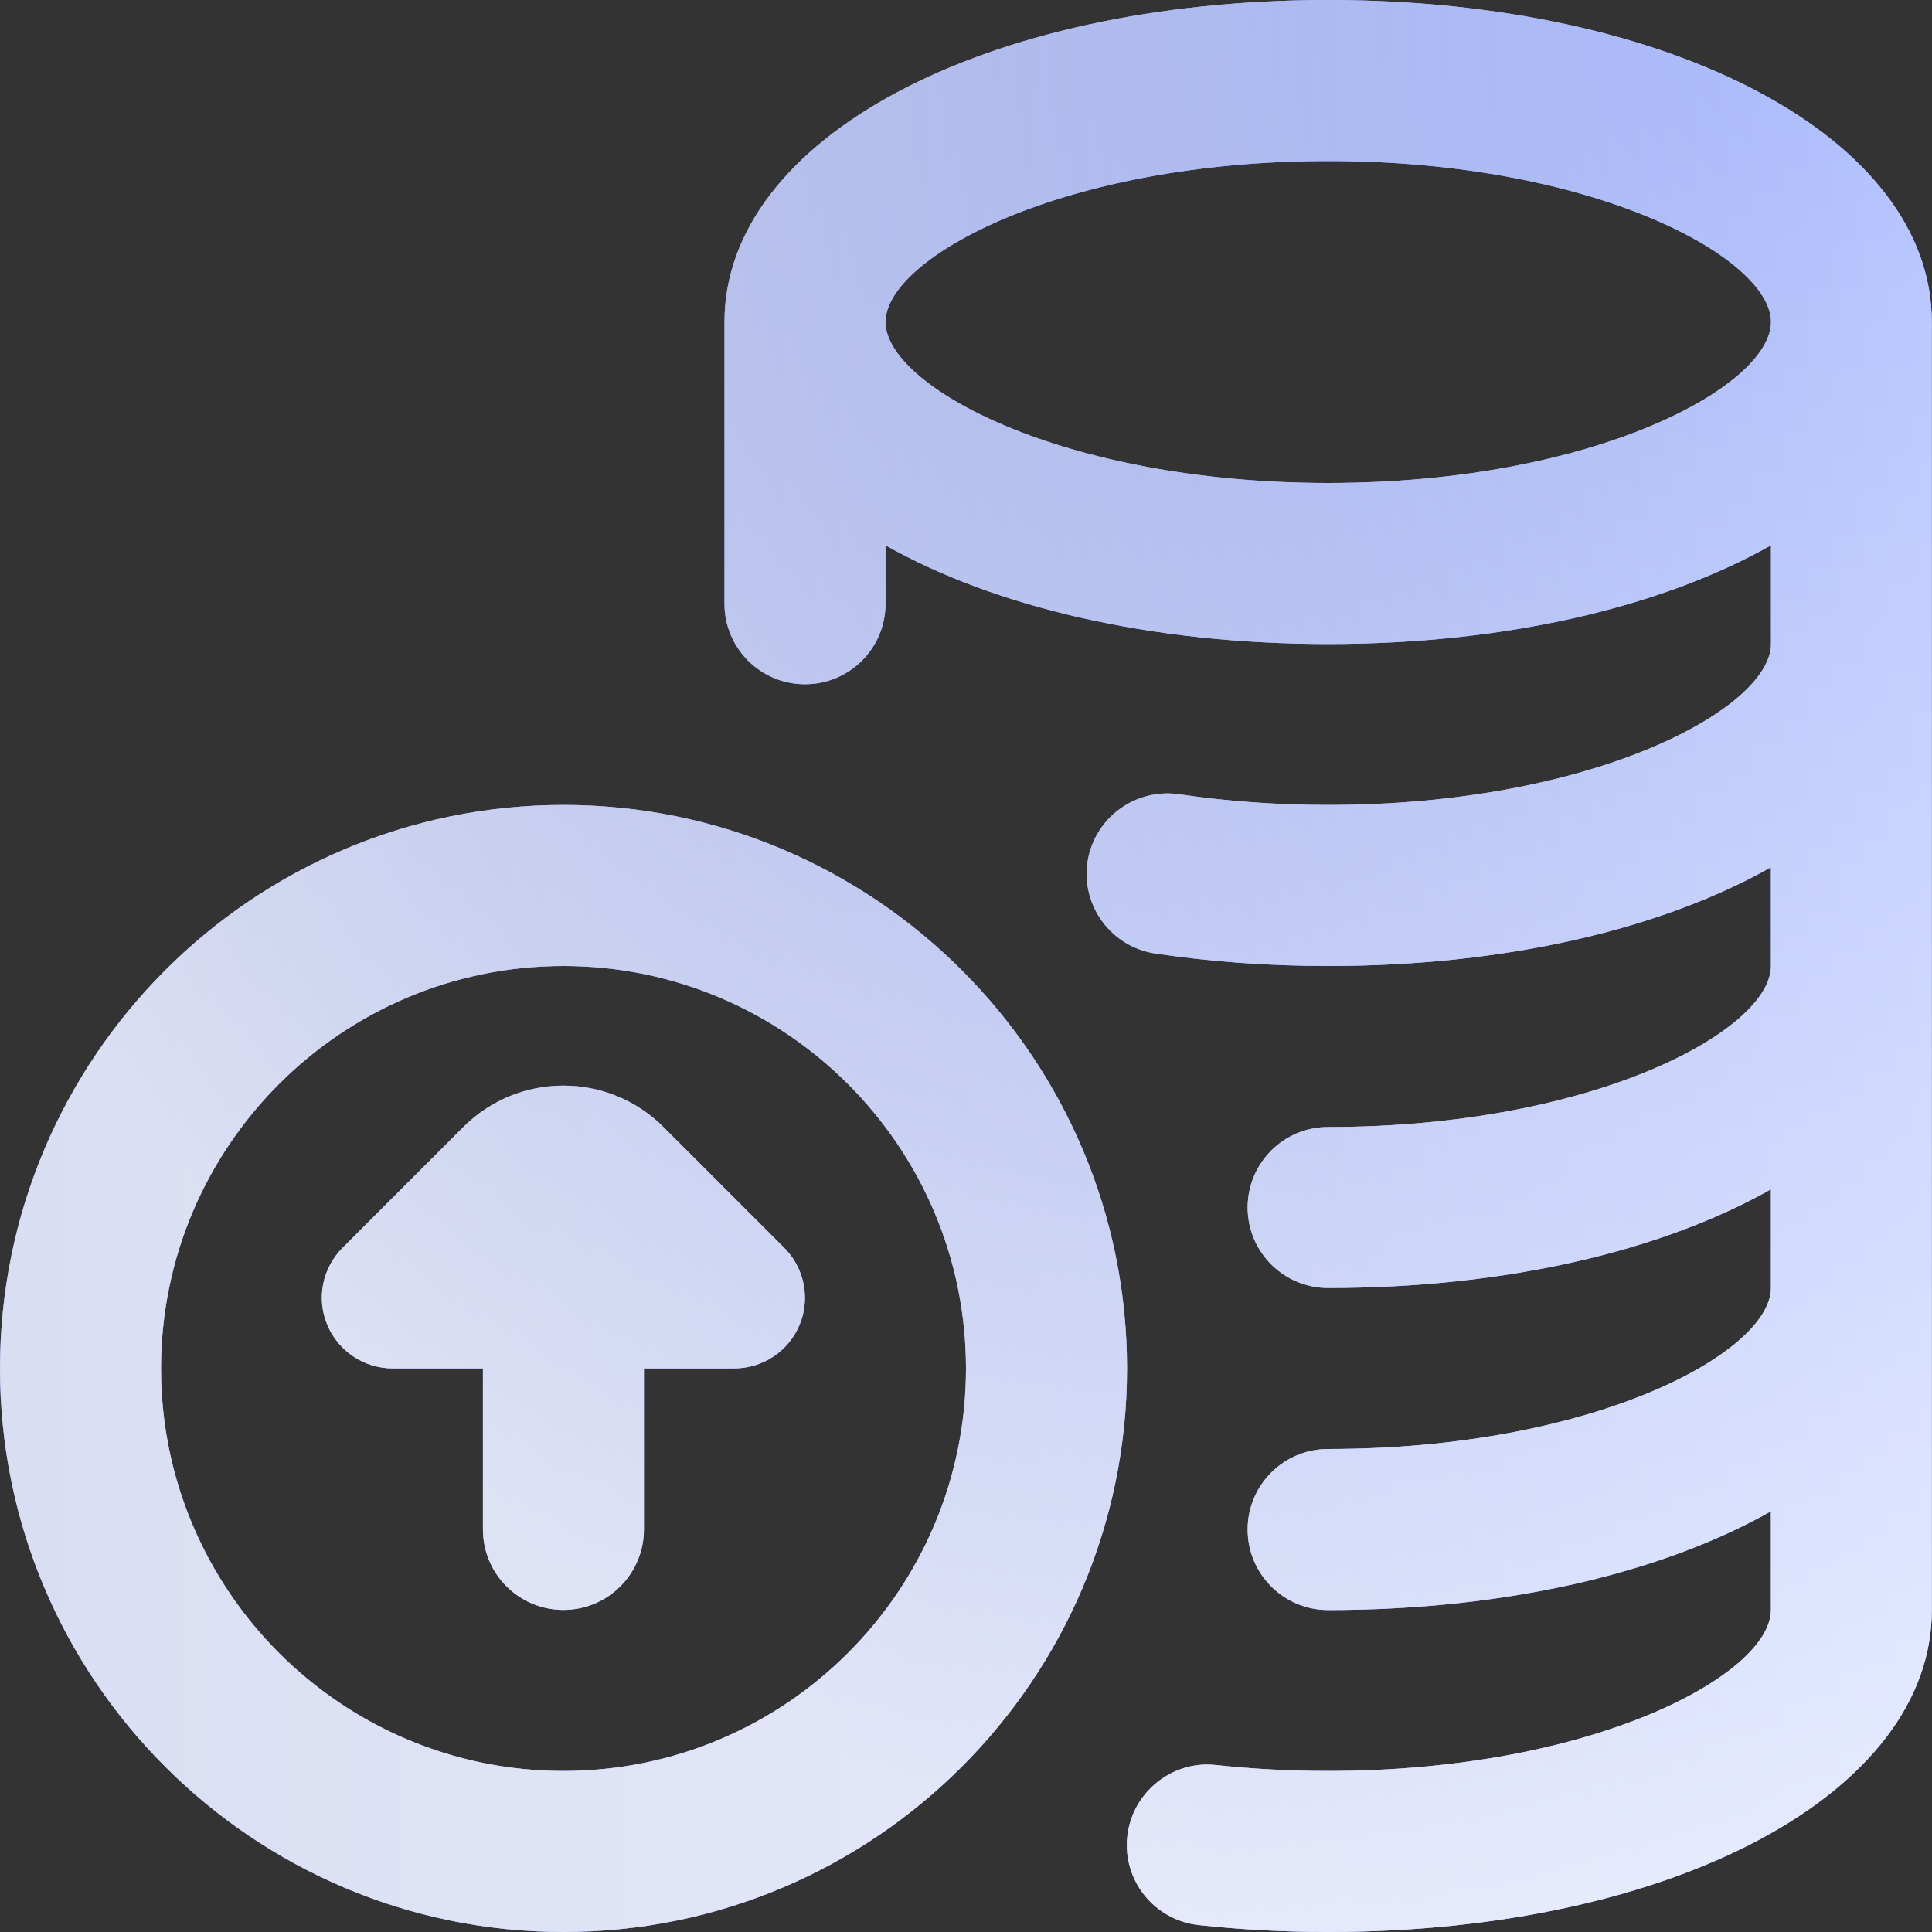
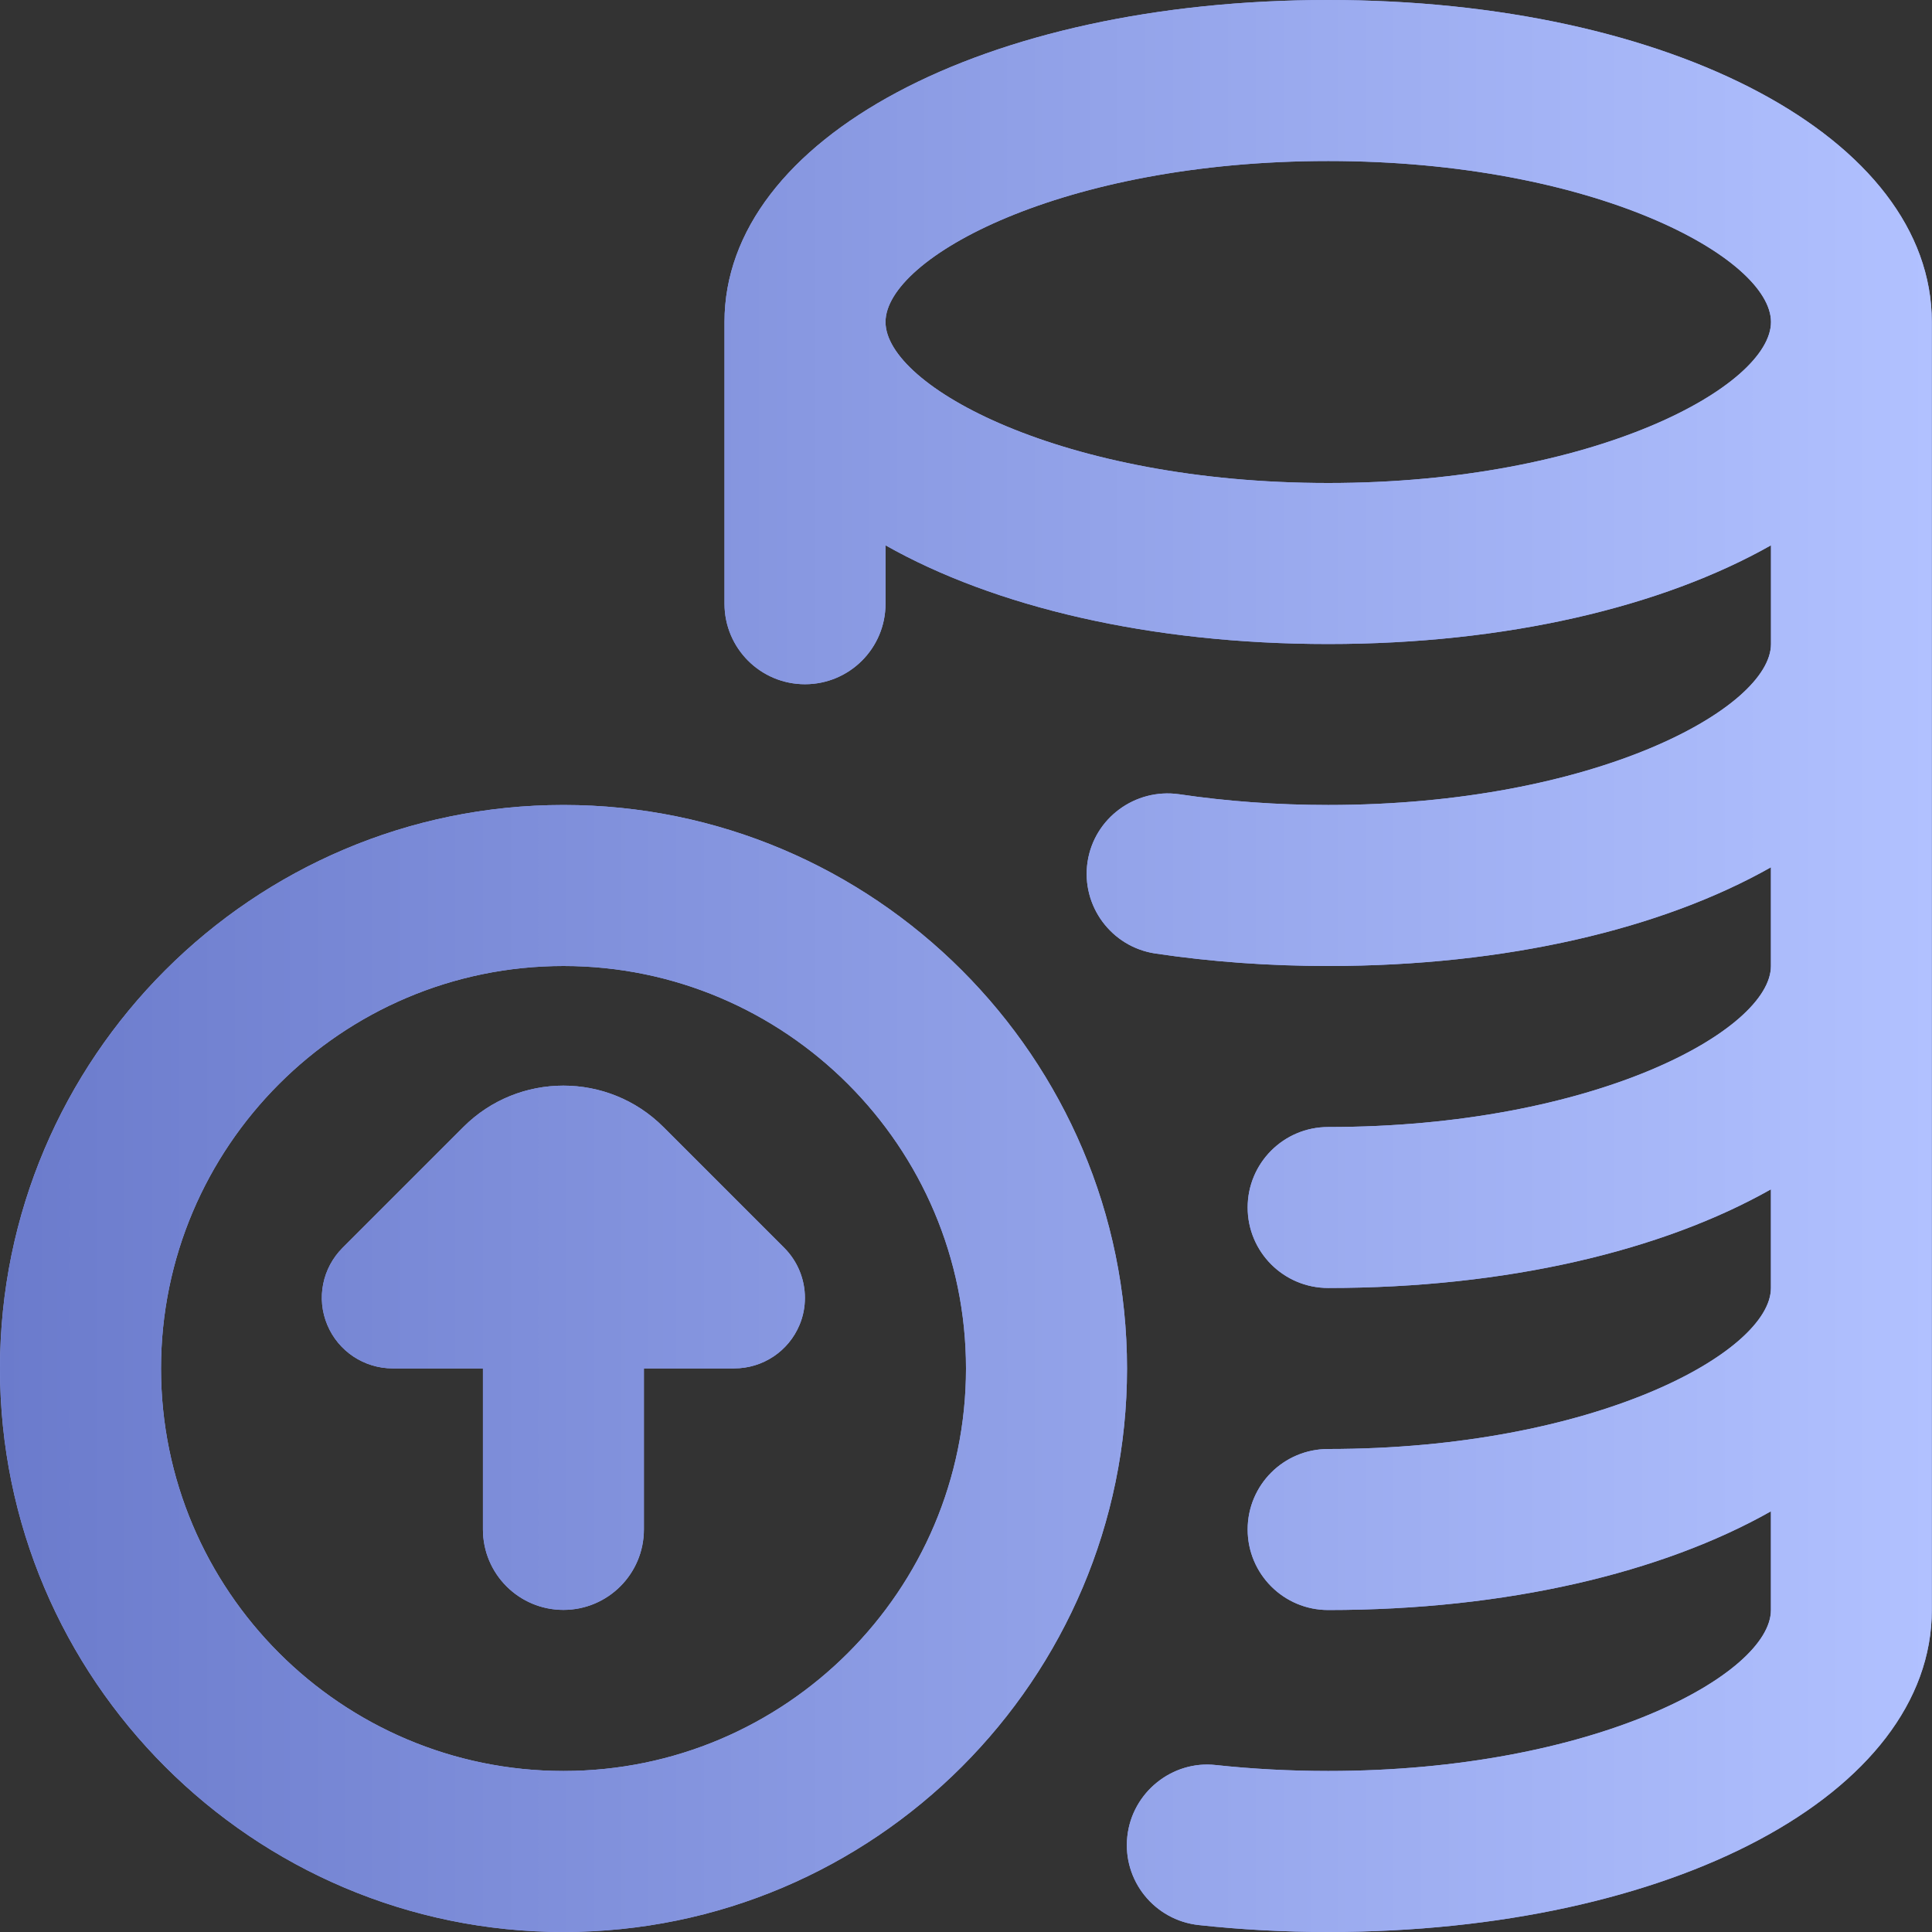
<svg xmlns="http://www.w3.org/2000/svg" width="32" height="32" viewBox="0 0 32 32" fill="none">
  <rect x="0" y="0" width="32" height="32" fill="#333333" stroke="none" />
  <g clip-path="url(#clip0_52_663)">
    <path d="M9.333 13.333C4.188 13.333 0 17.52 0 22.667C0 27.813 4.188 32 9.333 32C14.479 32 18.667 27.813 18.667 22.667C18.667 17.52 14.479 13.333 9.333 13.333ZM9.333 29.333C5.657 29.333 2.667 26.343 2.667 22.667C2.667 18.991 5.657 16 9.333 16C13.009 16 16 18.991 16 22.667C16 26.343 13.009 29.333 9.333 29.333ZM12.989 20.668C13.213 20.892 13.332 21.192 13.332 21.496C13.332 21.647 13.304 21.799 13.243 21.944C13.061 22.381 12.635 22.665 12.16 22.665H10.665V25.332C10.665 26.068 10.069 26.665 9.332 26.665C8.595 26.665 7.999 26.068 7.999 25.332V22.665H6.504C6.031 22.665 5.603 22.381 5.421 21.944C5.237 21.505 5.339 21.003 5.675 20.667L7.675 18.667C8.588 17.753 10.075 17.753 10.988 18.667L12.988 20.667L12.989 20.668ZM22 0C16.3 0 12 2.293 12 5.333V10C12 10.736 12.596 11.333 13.333 11.333C14.071 11.333 14.667 10.736 14.667 10V9.032C16.465 10.049 19.044 10.667 22 10.667C24.956 10.667 27.535 10.049 29.333 9.032V10.667C29.333 11.728 26.409 13.333 22 13.333C21.155 13.333 20.324 13.273 19.529 13.155C18.803 13.052 18.123 13.549 18.013 14.277C17.905 15.005 18.408 15.684 19.136 15.793C20.06 15.931 21.024 16 21.999 16C24.955 16 27.533 15.383 29.332 14.365V16C29.332 17.061 26.408 18.667 21.999 18.667C21.261 18.667 20.665 19.264 20.665 20C20.665 20.736 21.261 21.333 21.999 21.333C24.955 21.333 27.533 20.716 29.332 19.699V21.333C29.332 22.395 26.408 24 21.999 24C21.261 24 20.665 24.597 20.665 25.333C20.665 26.069 21.261 26.667 21.999 26.667C24.955 26.667 27.533 26.049 29.332 25.032V26.667C29.332 27.728 26.408 29.333 21.999 29.333C21.372 29.333 20.748 29.3 20.141 29.235C19.42 29.152 18.752 29.684 18.672 30.416C18.592 31.148 19.121 31.805 19.855 31.885C20.553 31.961 21.275 32 21.997 32C27.697 32 31.997 29.707 31.997 26.667V5.333C31.997 2.293 27.697 0 21.997 0H22ZM22 8C17.591 8 14.667 6.395 14.667 5.333C14.667 4.272 17.591 2.667 22 2.667C26.409 2.667 29.333 4.272 29.333 5.333C29.333 6.395 26.409 8 22 8Z" fill="#93A3F4" />
    <path d="M9.333 13.333C4.188 13.333 0 17.52 0 22.667C0 27.813 4.188 32 9.333 32C14.479 32 18.667 27.813 18.667 22.667C18.667 17.52 14.479 13.333 9.333 13.333ZM9.333 29.333C5.657 29.333 2.667 26.343 2.667 22.667C2.667 18.991 5.657 16 9.333 16C13.009 16 16 18.991 16 22.667C16 26.343 13.009 29.333 9.333 29.333ZM12.989 20.668C13.213 20.892 13.332 21.192 13.332 21.496C13.332 21.647 13.304 21.799 13.243 21.944C13.061 22.381 12.635 22.665 12.16 22.665H10.665V25.332C10.665 26.068 10.069 26.665 9.332 26.665C8.595 26.665 7.999 26.068 7.999 25.332V22.665H6.504C6.031 22.665 5.603 22.381 5.421 21.944C5.237 21.505 5.339 21.003 5.675 20.667L7.675 18.667C8.588 17.753 10.075 17.753 10.988 18.667L12.988 20.667L12.989 20.668ZM22 0C16.3 0 12 2.293 12 5.333V10C12 10.736 12.596 11.333 13.333 11.333C14.071 11.333 14.667 10.736 14.667 10V9.032C16.465 10.049 19.044 10.667 22 10.667C24.956 10.667 27.535 10.049 29.333 9.032V10.667C29.333 11.728 26.409 13.333 22 13.333C21.155 13.333 20.324 13.273 19.529 13.155C18.803 13.052 18.123 13.549 18.013 14.277C17.905 15.005 18.408 15.684 19.136 15.793C20.06 15.931 21.024 16 21.999 16C24.955 16 27.533 15.383 29.332 14.365V16C29.332 17.061 26.408 18.667 21.999 18.667C21.261 18.667 20.665 19.264 20.665 20C20.665 20.736 21.261 21.333 21.999 21.333C24.955 21.333 27.533 20.716 29.332 19.699V21.333C29.332 22.395 26.408 24 21.999 24C21.261 24 20.665 24.597 20.665 25.333C20.665 26.069 21.261 26.667 21.999 26.667C24.955 26.667 27.533 26.049 29.332 25.032V26.667C29.332 27.728 26.408 29.333 21.999 29.333C21.372 29.333 20.748 29.3 20.141 29.235C19.42 29.152 18.752 29.684 18.672 30.416C18.592 31.148 19.121 31.805 19.855 31.885C20.553 31.961 21.275 32 21.997 32C27.697 32 31.997 29.707 31.997 26.667V5.333C31.997 2.293 27.697 0 21.997 0H22ZM22 8C17.591 8 14.667 6.395 14.667 5.333C14.667 4.272 17.591 2.667 22 2.667C26.409 2.667 29.333 4.272 29.333 5.333C29.333 6.395 26.409 8 22 8Z" fill="url(#paint0_linear_52_663)" />
-     <path d="M9.333 13.333C4.188 13.333 0 17.52 0 22.667C0 27.813 4.188 32 9.333 32C14.479 32 18.667 27.813 18.667 22.667C18.667 17.52 14.479 13.333 9.333 13.333ZM9.333 29.333C5.657 29.333 2.667 26.343 2.667 22.667C2.667 18.991 5.657 16 9.333 16C13.009 16 16 18.991 16 22.667C16 26.343 13.009 29.333 9.333 29.333ZM12.989 20.668C13.213 20.892 13.332 21.192 13.332 21.496C13.332 21.647 13.304 21.799 13.243 21.944C13.061 22.381 12.635 22.665 12.16 22.665H10.665V25.332C10.665 26.068 10.069 26.665 9.332 26.665C8.595 26.665 7.999 26.068 7.999 25.332V22.665H6.504C6.031 22.665 5.603 22.381 5.421 21.944C5.237 21.505 5.339 21.003 5.675 20.667L7.675 18.667C8.588 17.753 10.075 17.753 10.988 18.667L12.988 20.667L12.989 20.668ZM22 0C16.3 0 12 2.293 12 5.333V10C12 10.736 12.596 11.333 13.333 11.333C14.071 11.333 14.667 10.736 14.667 10V9.032C16.465 10.049 19.044 10.667 22 10.667C24.956 10.667 27.535 10.049 29.333 9.032V10.667C29.333 11.728 26.409 13.333 22 13.333C21.155 13.333 20.324 13.273 19.529 13.155C18.803 13.052 18.123 13.549 18.013 14.277C17.905 15.005 18.408 15.684 19.136 15.793C20.06 15.931 21.024 16 21.999 16C24.955 16 27.533 15.383 29.332 14.365V16C29.332 17.061 26.408 18.667 21.999 18.667C21.261 18.667 20.665 19.264 20.665 20C20.665 20.736 21.261 21.333 21.999 21.333C24.955 21.333 27.533 20.716 29.332 19.699V21.333C29.332 22.395 26.408 24 21.999 24C21.261 24 20.665 24.597 20.665 25.333C20.665 26.069 21.261 26.667 21.999 26.667C24.955 26.667 27.533 26.049 29.332 25.032V26.667C29.332 27.728 26.408 29.333 21.999 29.333C21.372 29.333 20.748 29.3 20.141 29.235C19.42 29.152 18.752 29.684 18.672 30.416C18.592 31.148 19.121 31.805 19.855 31.885C20.553 31.961 21.275 32 21.997 32C27.697 32 31.997 29.707 31.997 26.667V5.333C31.997 2.293 27.697 0 21.997 0H22ZM22 8C17.591 8 14.667 6.395 14.667 5.333C14.667 4.272 17.591 2.667 22 2.667C26.409 2.667 29.333 4.272 29.333 5.333C29.333 6.395 26.409 8 22 8Z" fill="url(#paint1_radial_52_663)" fill-opacity="0.75" />
  </g>
  <defs>
    <linearGradient id="paint0_linear_52_663" x1="0" y1="16" x2="31.997" y2="16" gradientUnits="userSpaceOnUse">
      <stop stop-color="#6B7BCC" />
      <stop offset="1" stop-color="#B1C1FF" />
    </linearGradient>
    <radialGradient id="paint1_radial_52_663" cx="0" cy="0" r="1" gradientTransform="matrix(-29.891 14.818 -14.816 -29.894 29.891 -1.62511e-06)" gradientUnits="userSpaceOnUse">
      <stop stop-color="white" stop-opacity="0" />
      <stop offset="1" stop-color="white" />
    </radialGradient>
    <clipPath id="clip0_52_663">
      <rect width="32" height="32" fill="white" />
    </clipPath>
  </defs>
</svg>